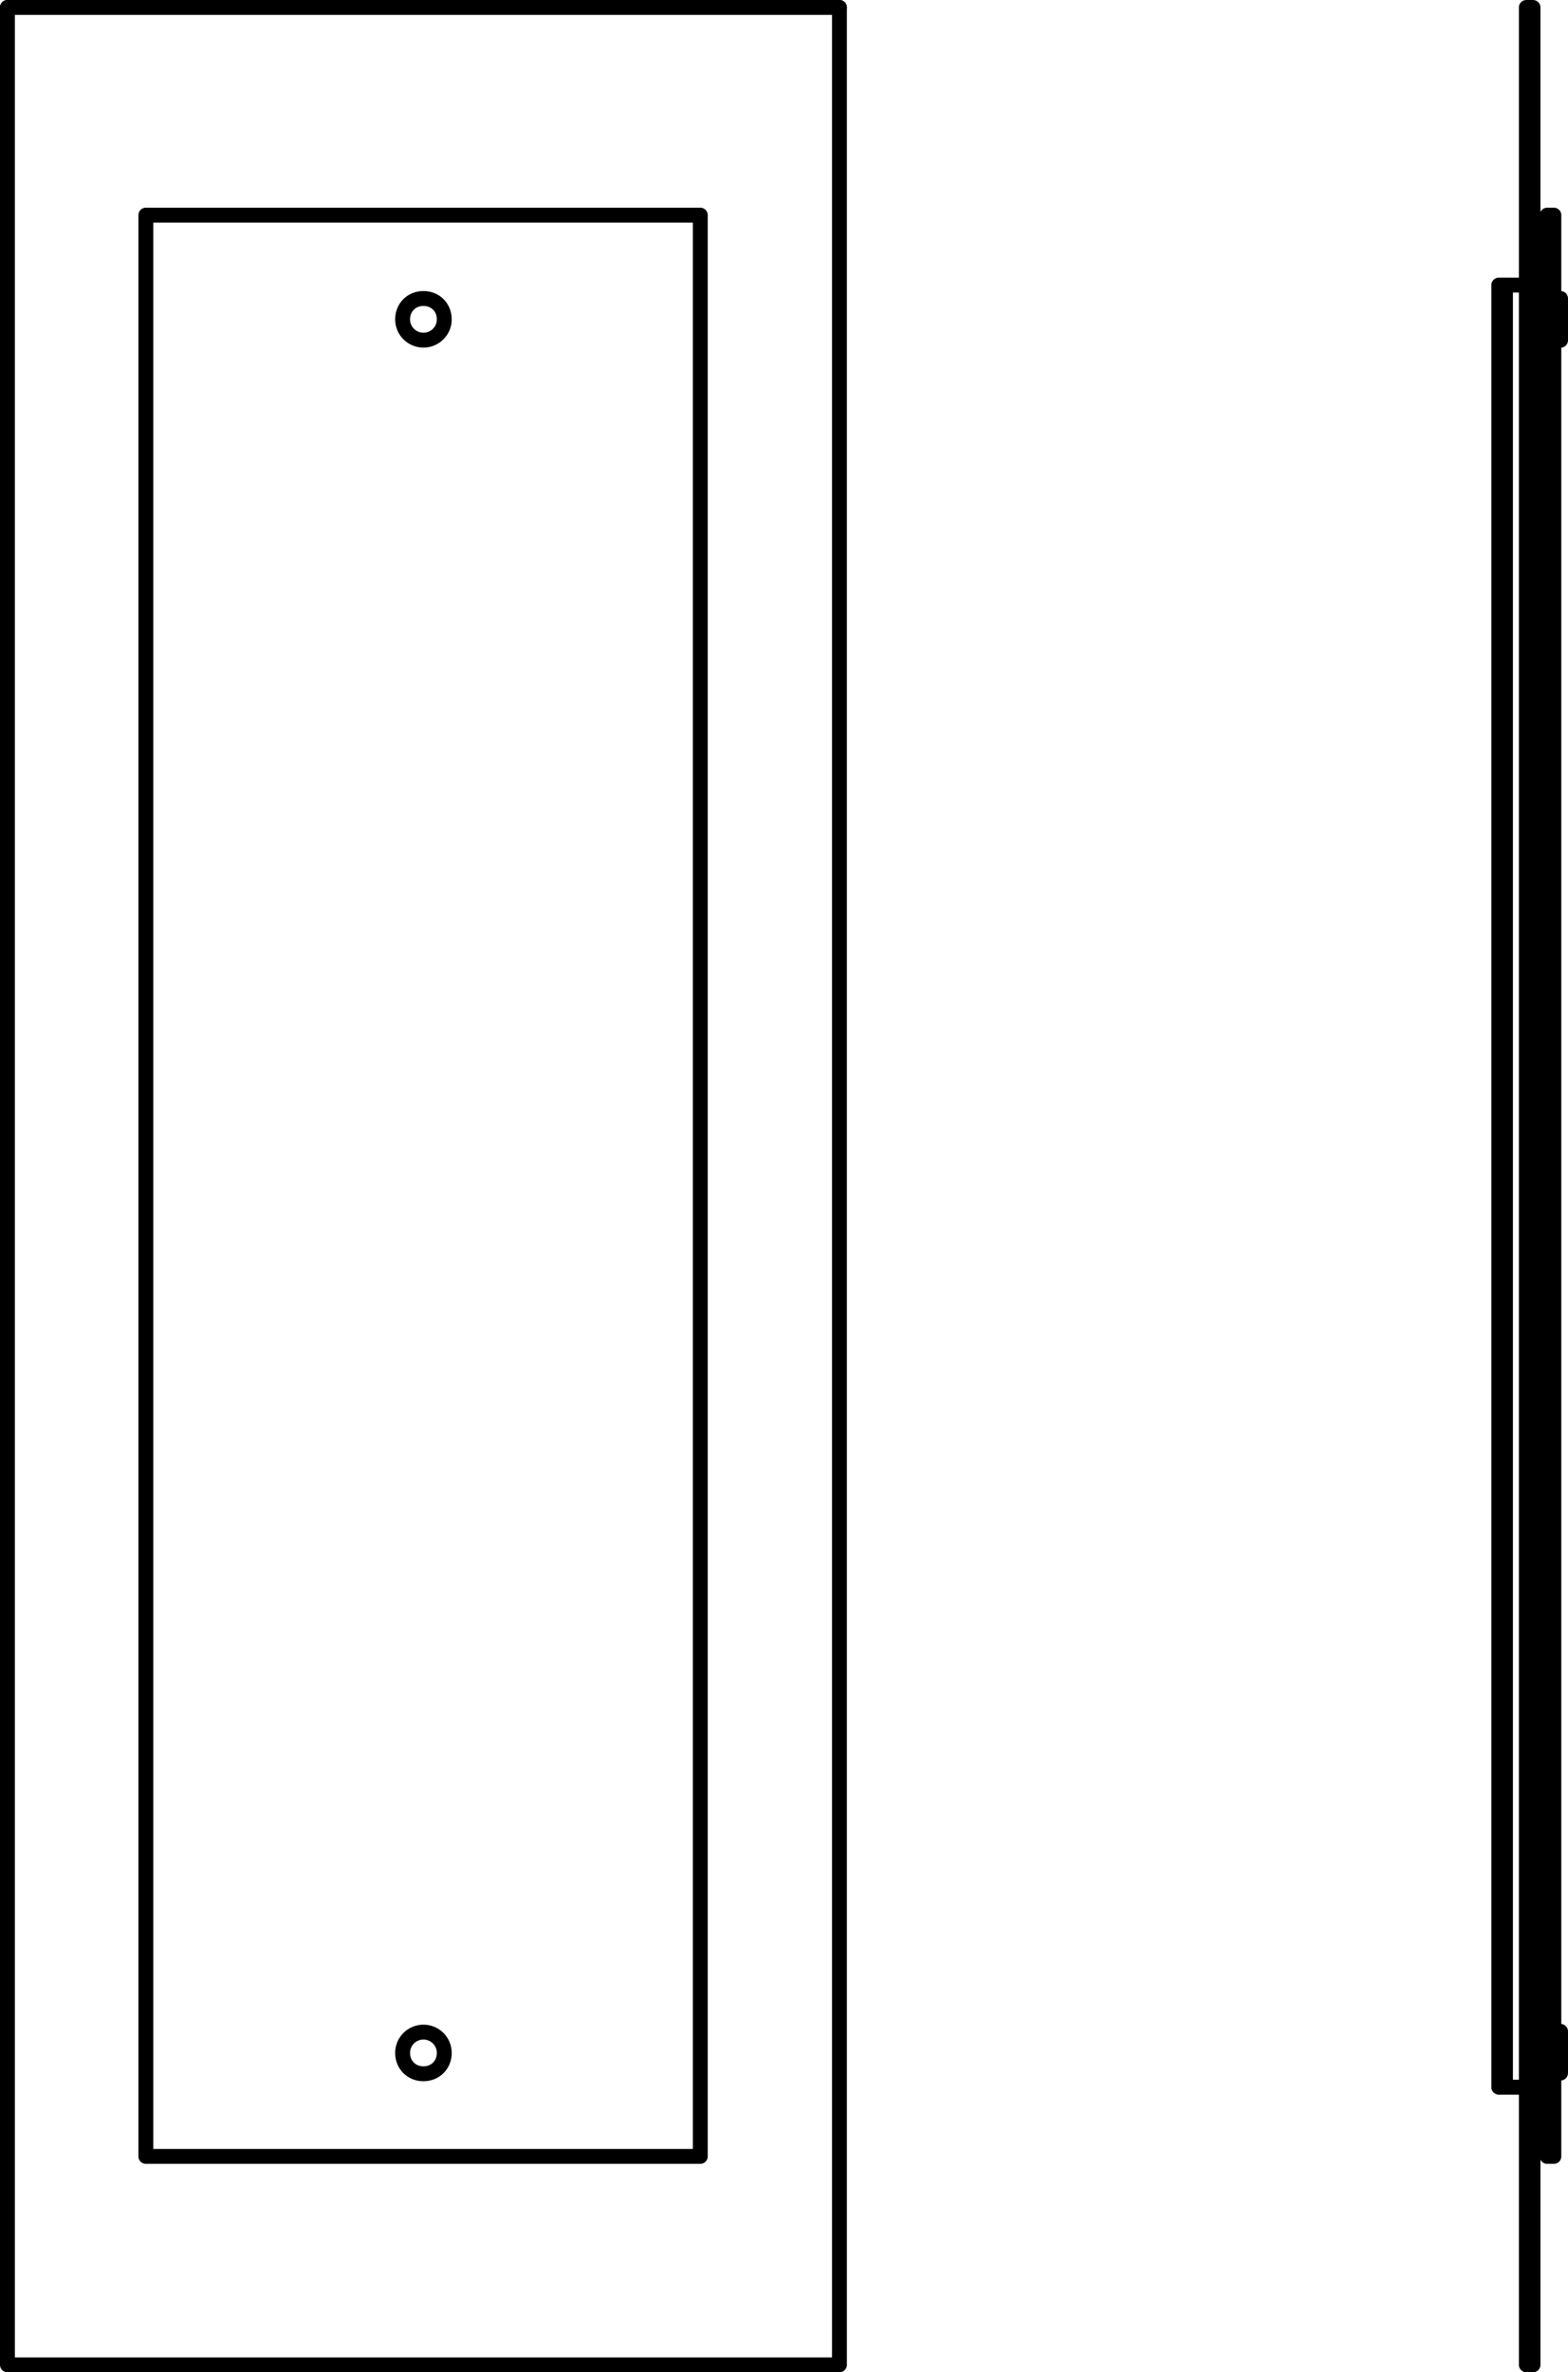
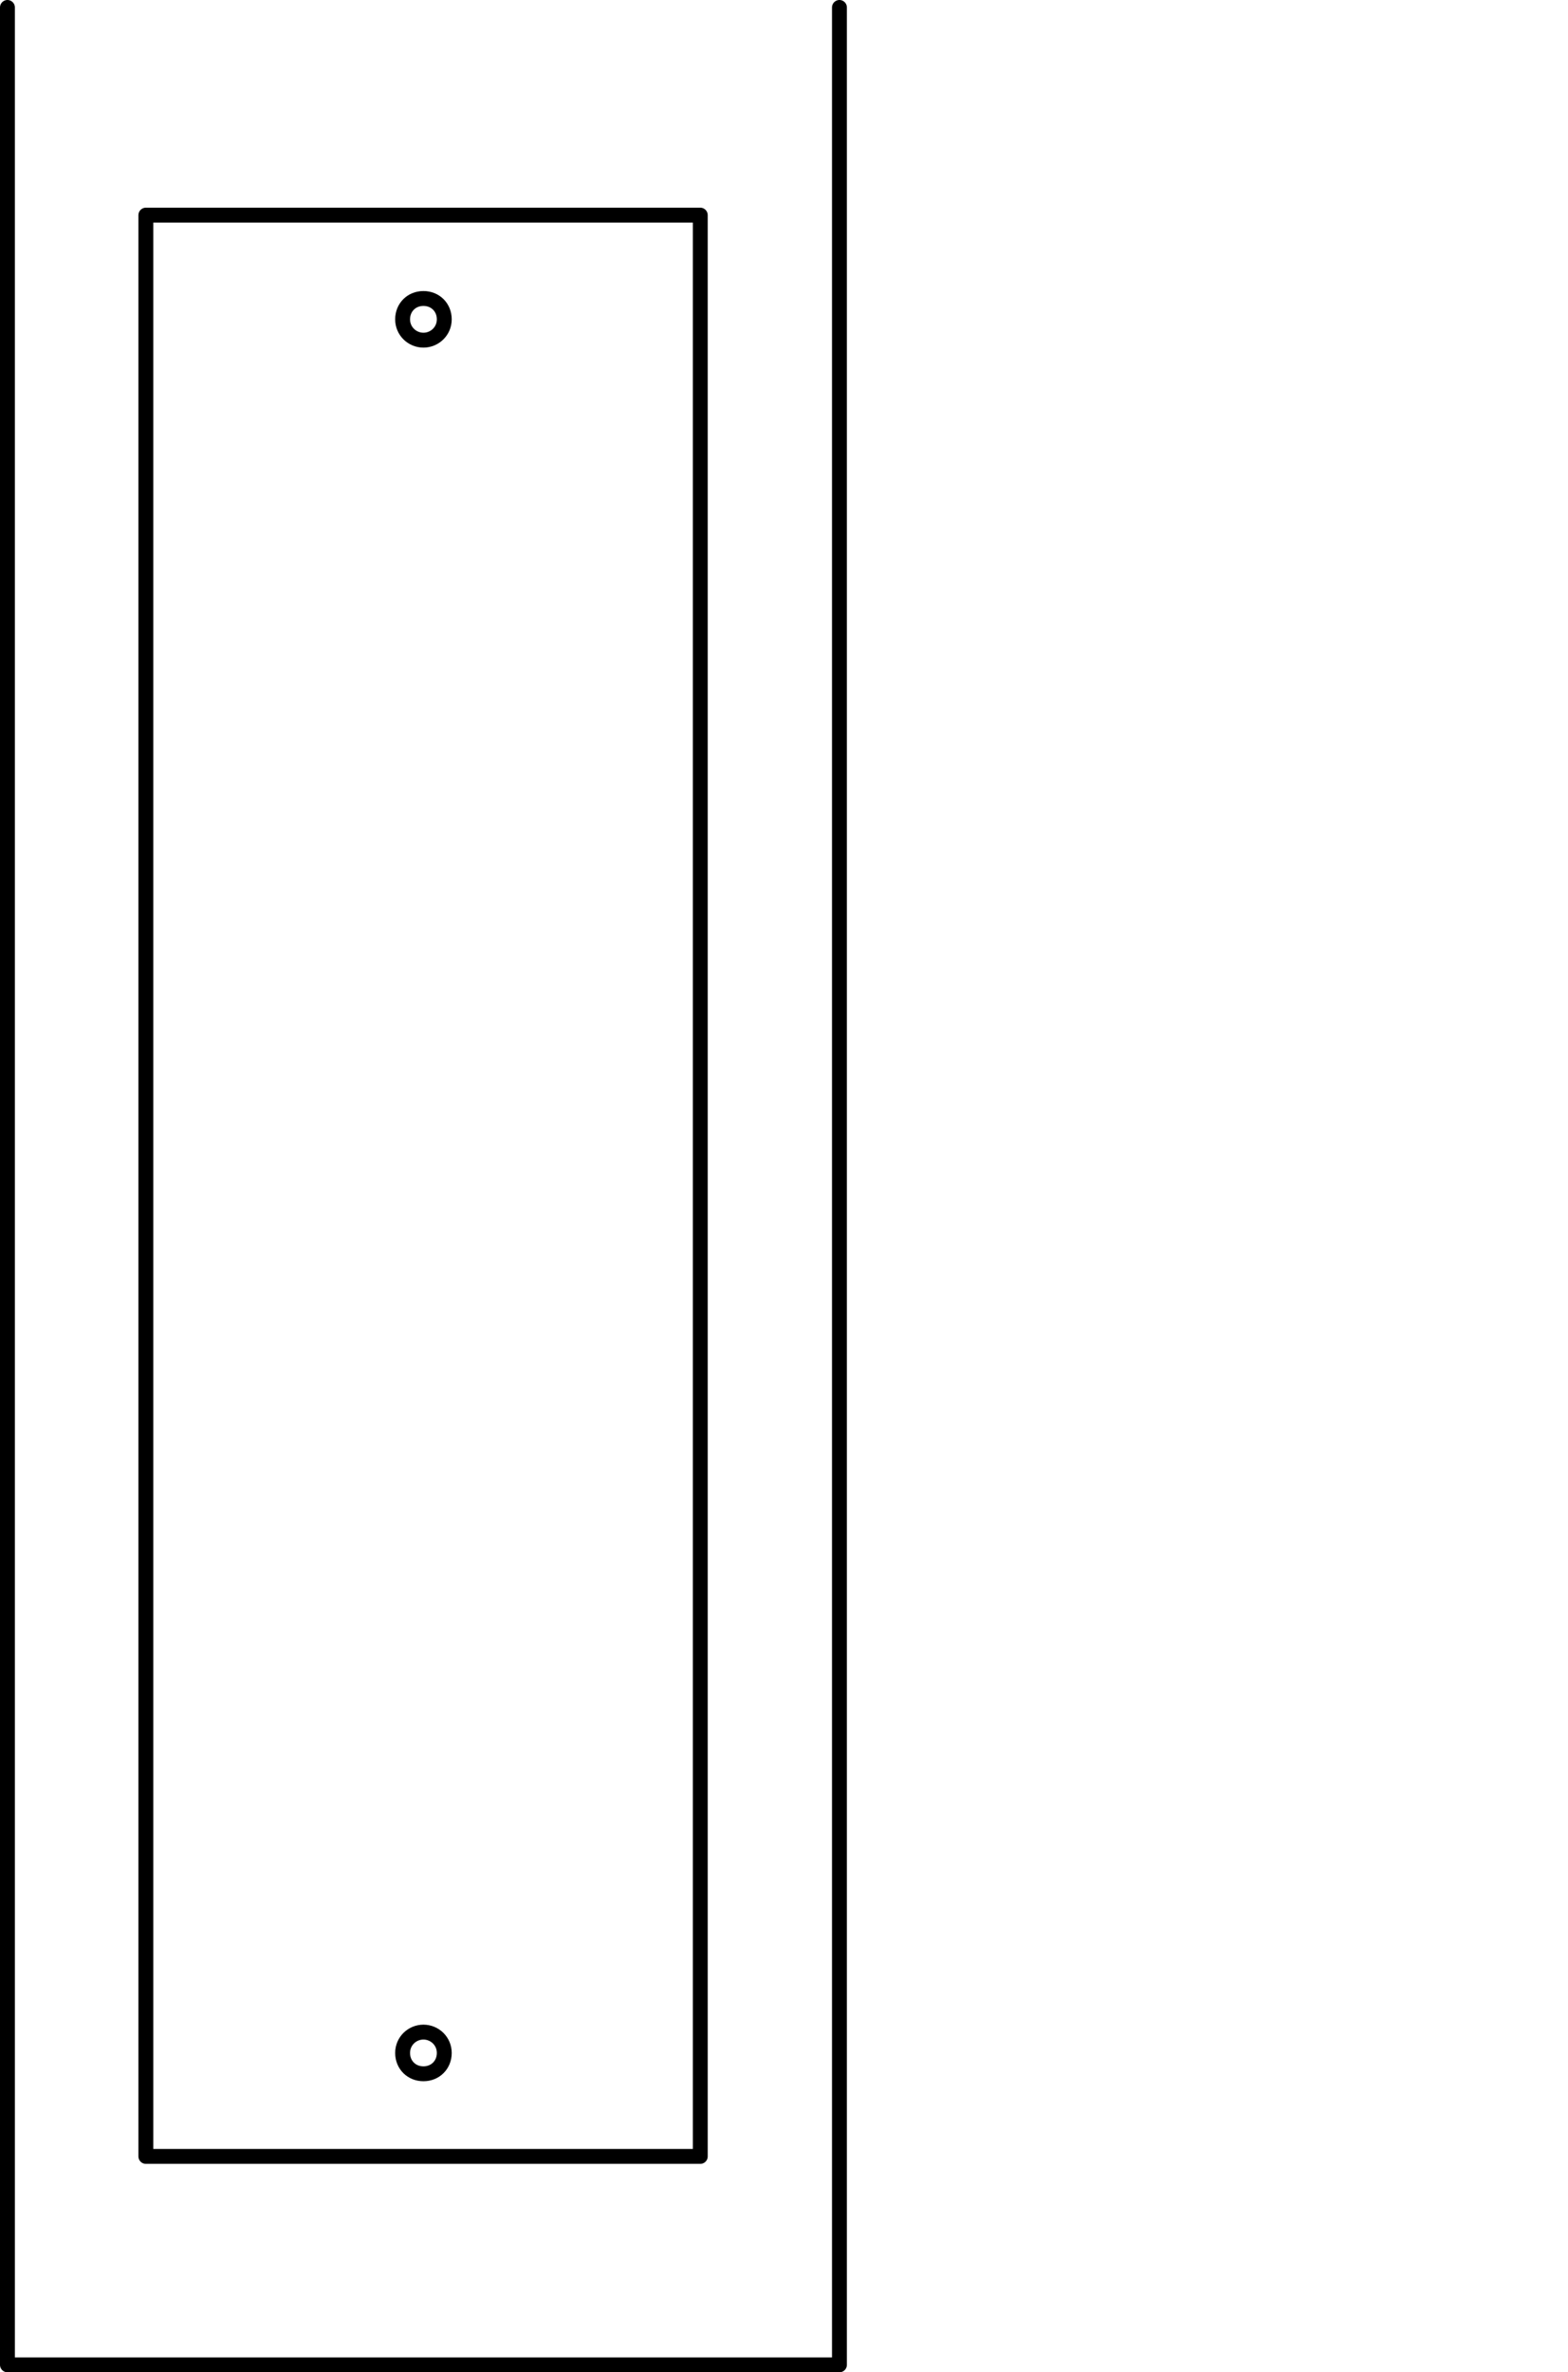
<svg xmlns="http://www.w3.org/2000/svg" id="Livello_2" viewBox="0 0 21.07 31.87">
  <defs>
    <style>
      .cls-1 {
        fill: none;
        stroke: #000;
        stroke-linecap: round;
        stroke-linejoin: round;
        stroke-width: .2px;
      }
    </style>
  </defs>
  <g id="Livello_1-2" data-name="Livello_1">
    <g>
-       <path class="cls-1" d="M.1.1v31.67M.1,31.77h11.18M11.28,31.77V.1M5.69,27.3c.15,0,.28.12.28.28s-.12.28-.28.28-.28-.12-.28-.28.13-.28.28-.28ZM5.69,4.57c.15,0,.28-.12.28-.28s-.12-.28-.28-.28-.28.12-.28.28.13.28.28.28ZM1.96,2.89h7.45M9.41,28.97H1.96M1.96,28.97V2.89M9.41,2.89v26.08" />
-       <path class="cls-1" d="M20.14,3.83h.37M20.79,28.97V2.89M20.88,28.97V2.89M20.88,27.3h.09M20.97,27.85h-.09M20.6,27.3h.19M20.88,28.97h-.09M20.97,27.85s0,0,0,0h0v-.54s0-.01,0-.02M20.14,3.83v12.11M20.97,4.01s0,0,0,0h0v.54s0,.03,0,.02M20.14,28.04h.37M20.51.1v31.67M20.6.1v31.67M20.79,27.85h-.19M20.23,28.04V3.83M20.88,4.01h.09M20.79,4.57h-.19M20.14,15.93v12.11M20.6,4.01h.19M20.97,4.57h-.09M20.51,31.77h.09M20.6.1h-.09M20.88,2.89h-.09M11.28.1H.1" />
+       <path class="cls-1" d="M.1.1v31.67M.1,31.77h11.18M11.28,31.77V.1M5.69,27.3c.15,0,.28.12.28.28s-.12.28-.28.28-.28-.12-.28-.28.13-.28.28-.28M5.69,4.57c.15,0,.28-.12.28-.28s-.12-.28-.28-.28-.28.12-.28.28.13.28.28.28ZM1.96,2.89h7.45M9.41,28.97H1.96M1.96,28.97V2.89M9.41,2.89v26.08" />
    </g>
  </g>
</svg>